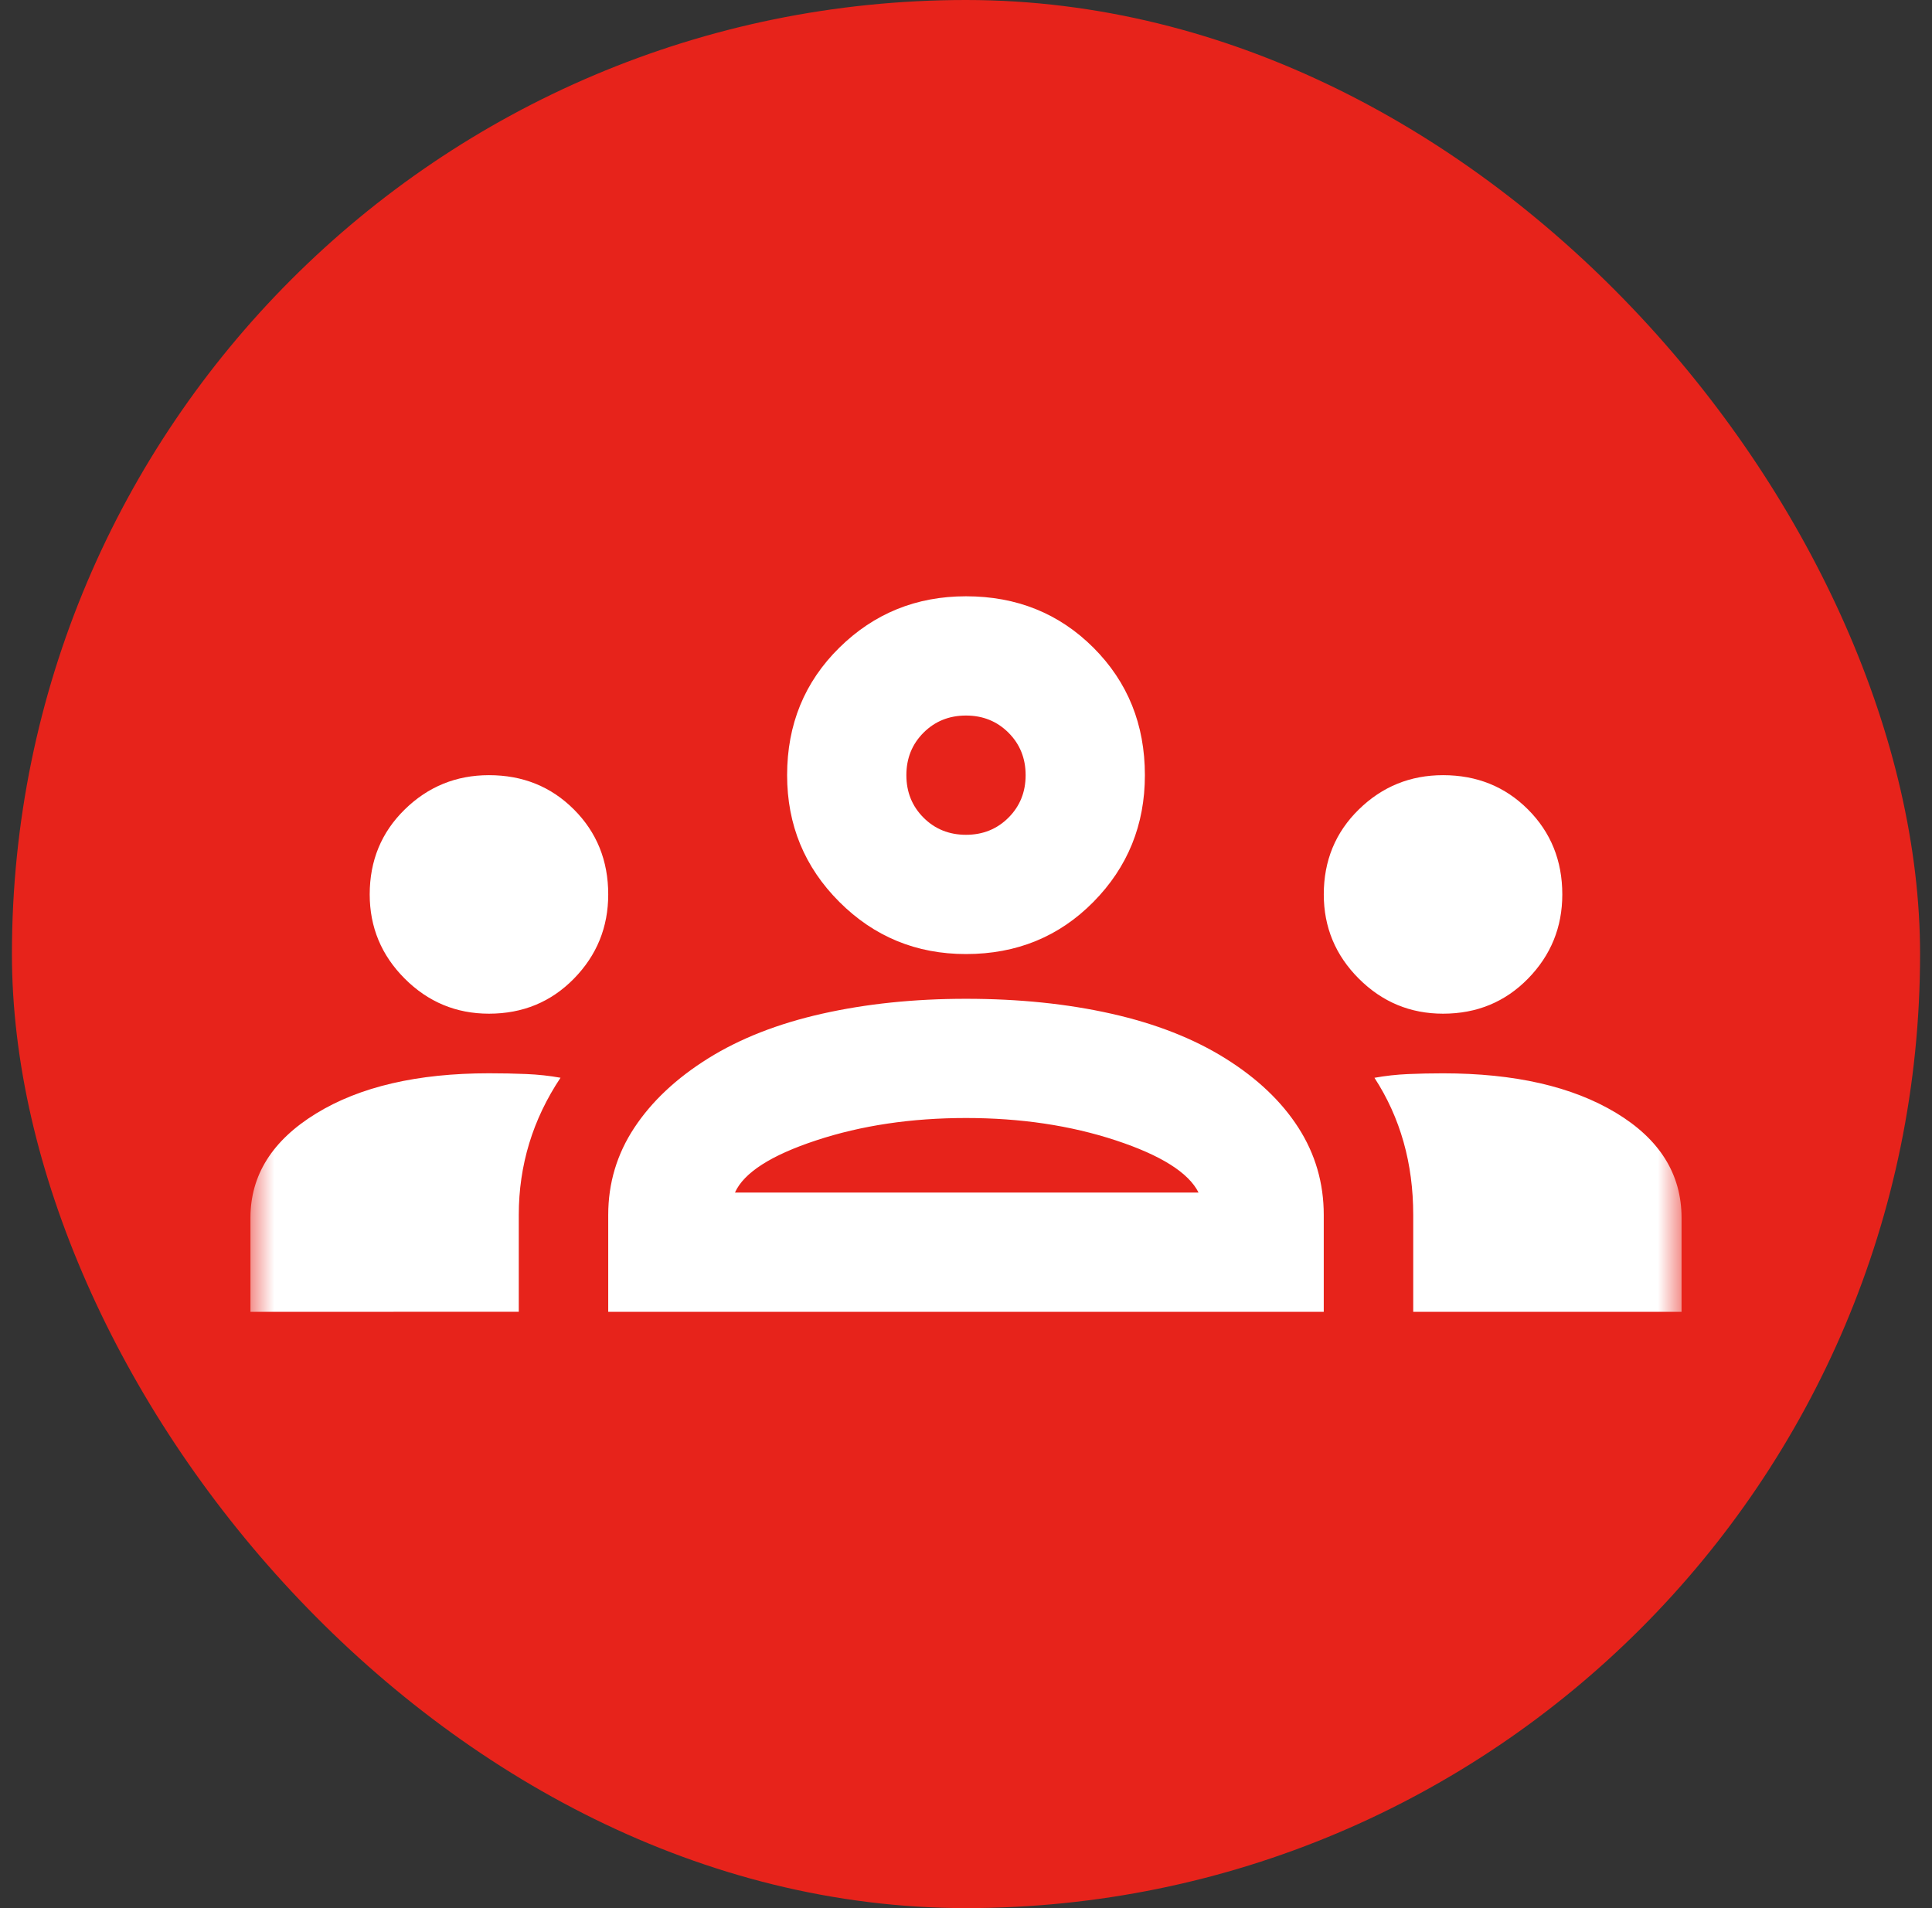
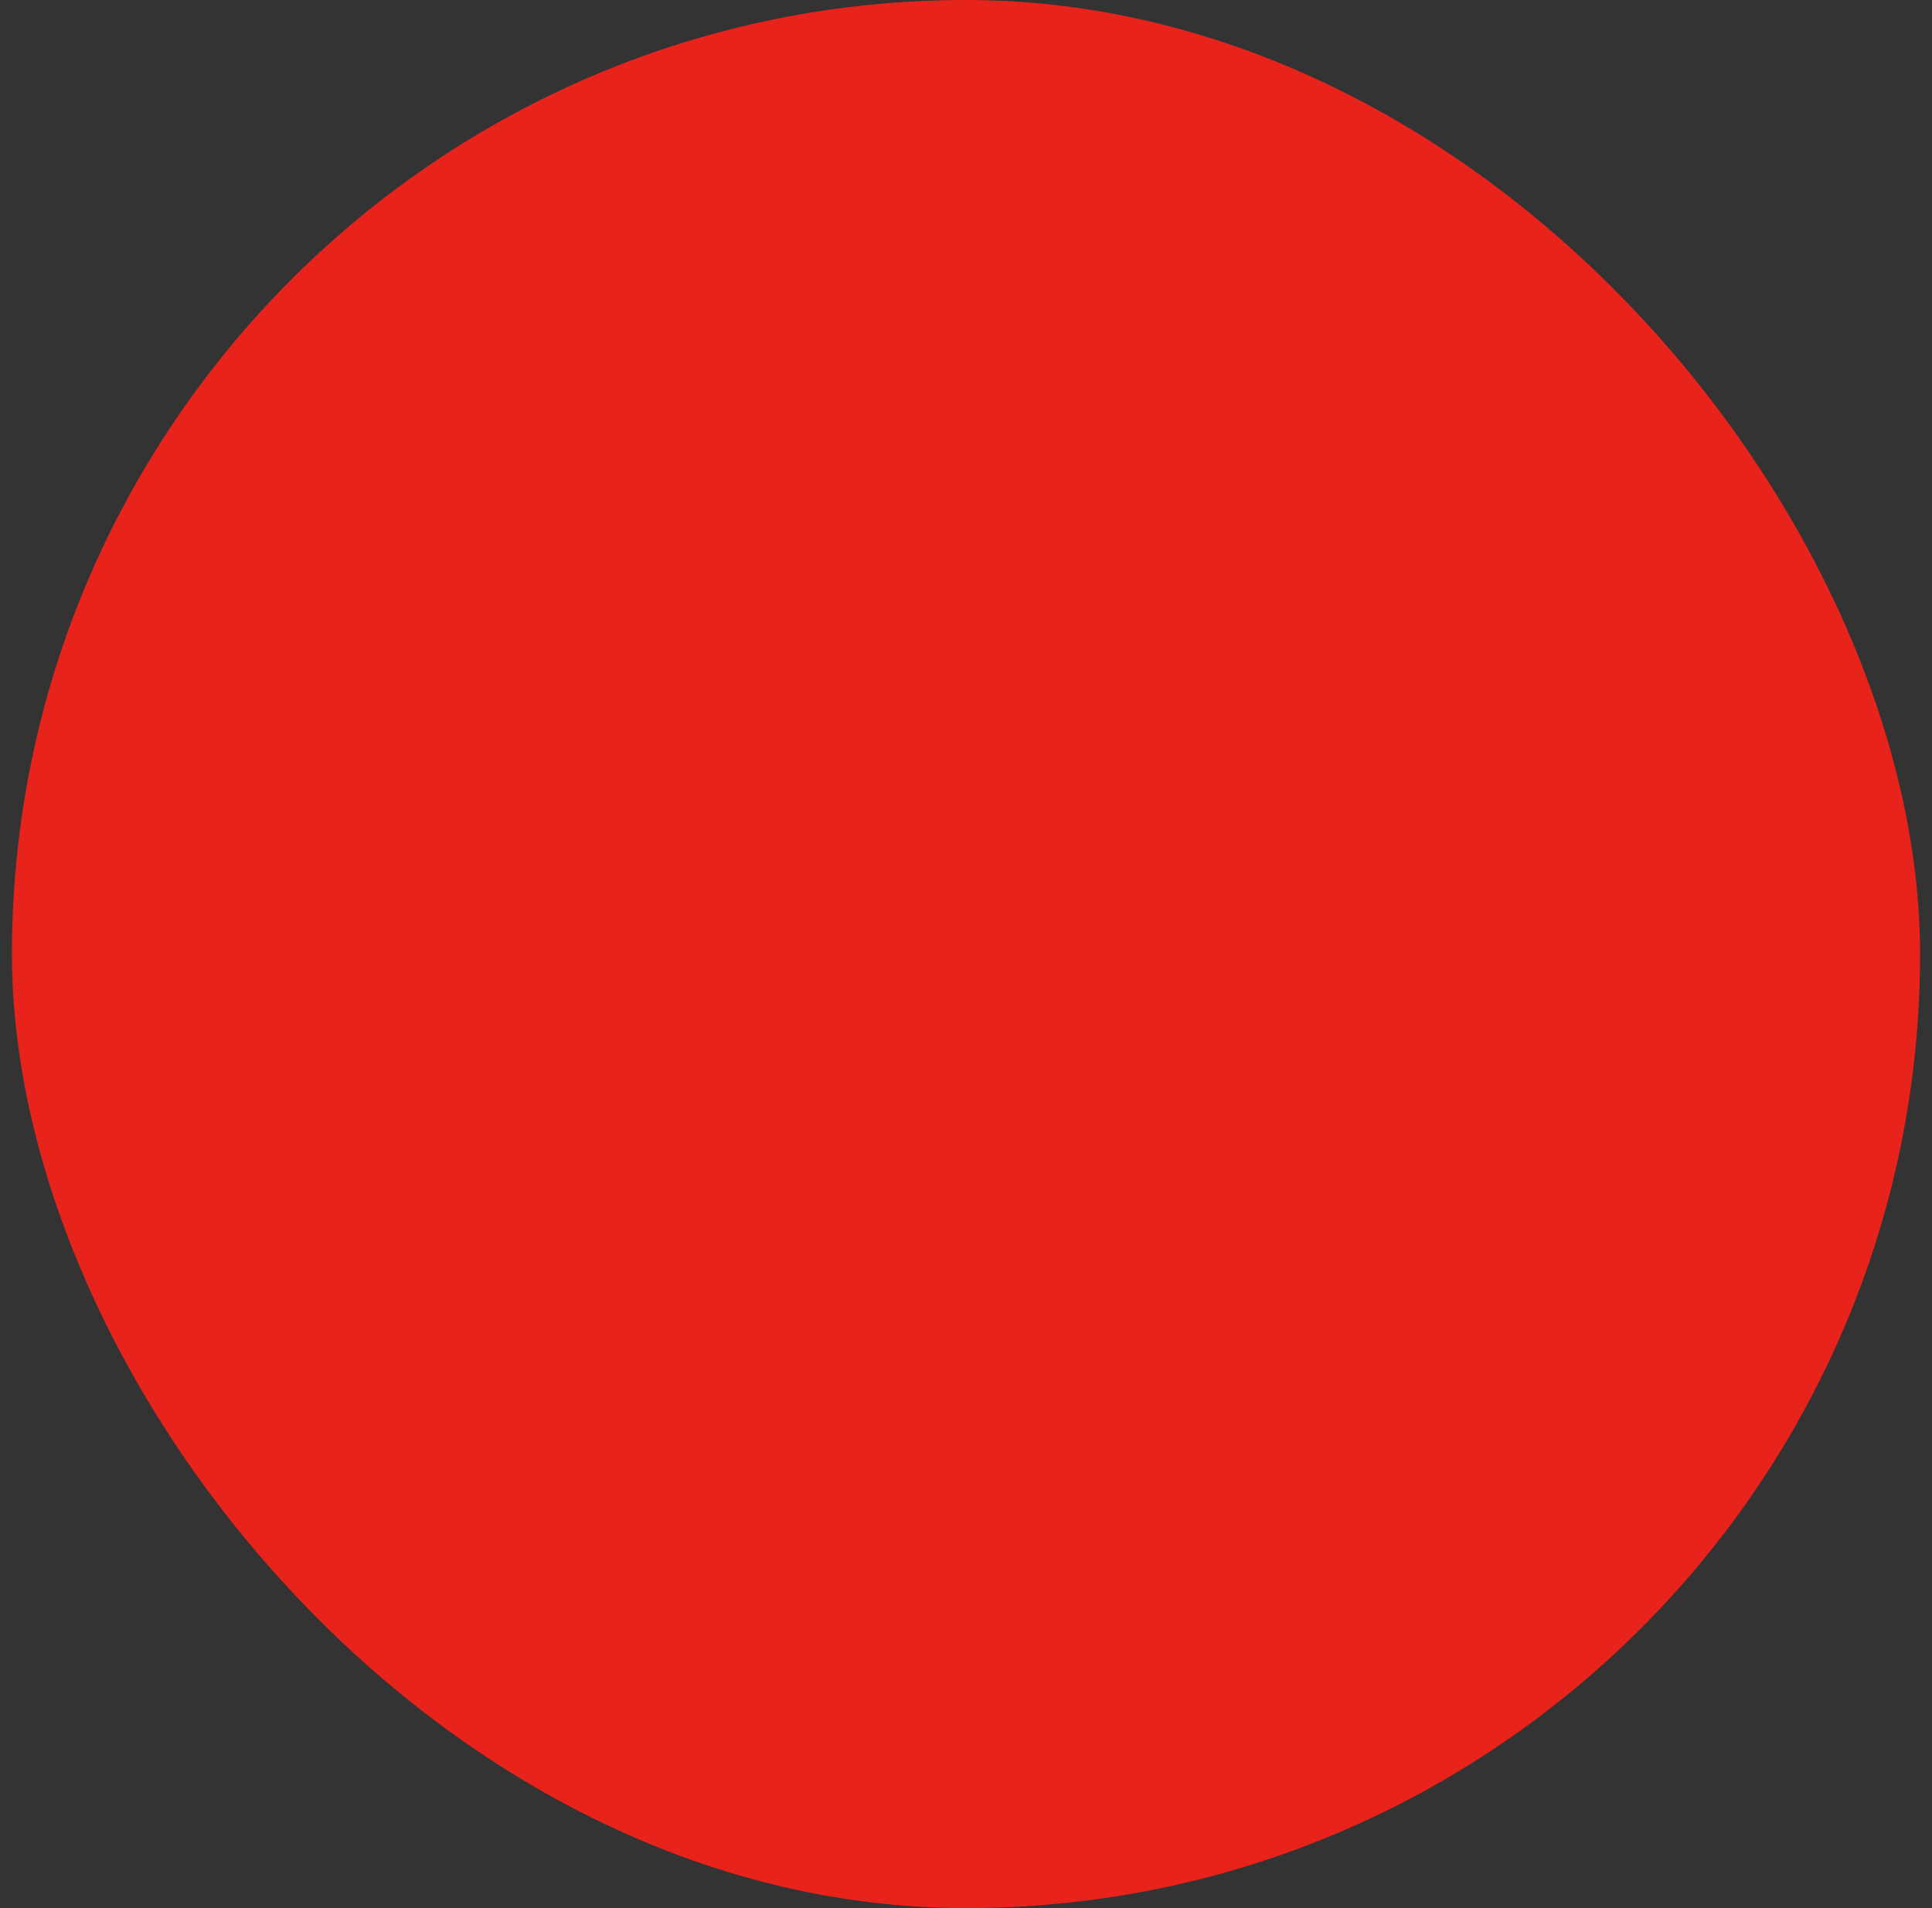
<svg xmlns="http://www.w3.org/2000/svg" fill="none" height="80" viewBox="0 0 81 80" width="81">
  <rect x="0" y="0" width="81" height="80" fill="#333333" stroke="none" />
  <mask id="a" height="60" maskUnits="userSpaceOnUse" width="61" x="10" y="10">
-     <path d="m10.5 10h60v60h-60z" fill="#d9d9d9" />
-   </mask>
+     </mask>
  <rect fill="#e7231b" height="80" rx="40" width="80" x=".5" />
  <g mask="url(#a)">
-     <path d="m10.5 55v-3.938c0-1.792.917-3.25 2.75-4.375s4.25-1.688 7.25-1.688c.542 0 1.062.01 1.562.031.5.021.979.073 1.438.156-.583.875-1.021 1.792-1.312 2.75s-.438 1.958-.438 3v4.062zm15 0v-4.062c0-1.333.365-2.552 1.094-3.656.729-1.104 1.76-2.073 3.094-2.906s2.927-1.458 4.781-1.875c1.854-.417 3.865-.625 6.031-.625 2.208 0 4.24.208 6.094.625 1.854.417 3.448 1.042 4.781 1.875s2.354 1.802 3.062 2.906c.708 1.104 1.062 2.323 1.062 3.656v4.062zm33.75 0v-4.062c0-1.083-.135-2.104-.406-3.062-.271-.958-.677-1.854-1.219-2.688.458-.083.927-.135 1.406-.156.479-.021.969-.031 1.469-.031 3 0 5.417.552 7.25 1.656 1.833 1.104 2.75 2.573 2.75 4.406v3.938zm-28.438-5h19.438c-.417-.833-1.573-1.562-3.469-2.188-1.896-.625-3.99-.938-6.281-.938s-4.385.312-6.281.938c-1.896.625-3.031 1.354-3.406 2.188zm-10.312-7.5c-1.375 0-2.552-.49-3.531-1.469-.979-.979-1.469-2.156-1.469-3.531 0-1.417.49-2.604 1.469-3.562.979-.958 2.156-1.438 3.531-1.438 1.417 0 2.604.479 3.562 1.438s1.438 2.146 1.438 3.562c0 1.375-.479 2.552-1.438 3.531-.958.979-2.146 1.469-3.562 1.469zm40 0c-1.375 0-2.552-.49-3.531-1.469-.979-.979-1.469-2.156-1.469-3.531 0-1.417.49-2.604 1.469-3.562.979-.958 2.156-1.438 3.531-1.438 1.417 0 2.604.479 3.562 1.438s1.438 2.146 1.438 3.562c0 1.375-.479 2.552-1.438 3.531-.958.979-2.146 1.469-3.562 1.469zm-20-2.5c-2.083 0-3.854-.729-5.312-2.188s-2.188-3.229-2.188-5.312c0-2.125.729-3.906 2.188-5.344 1.458-1.437 3.229-2.156 5.312-2.156 2.125 0 3.906.719 5.344 2.156 1.437 1.438 2.156 3.219 2.156 5.344 0 2.083-.719 3.854-2.156 5.312-1.438 1.458-3.219 2.188-5.344 2.188zm0-5c.708 0 1.302-.24 1.781-.719.479-.479.719-1.073.719-1.781s-.24-1.302-.719-1.781c-.479-.479-1.073-.719-1.781-.719s-1.302.24-1.781.719c-.479.479-.719 1.073-.719 1.781s.24 1.302.719 1.781c.479.479 1.073.719 1.781.719z" fill="#fff" />
-   </g>
+     </g>
</svg>